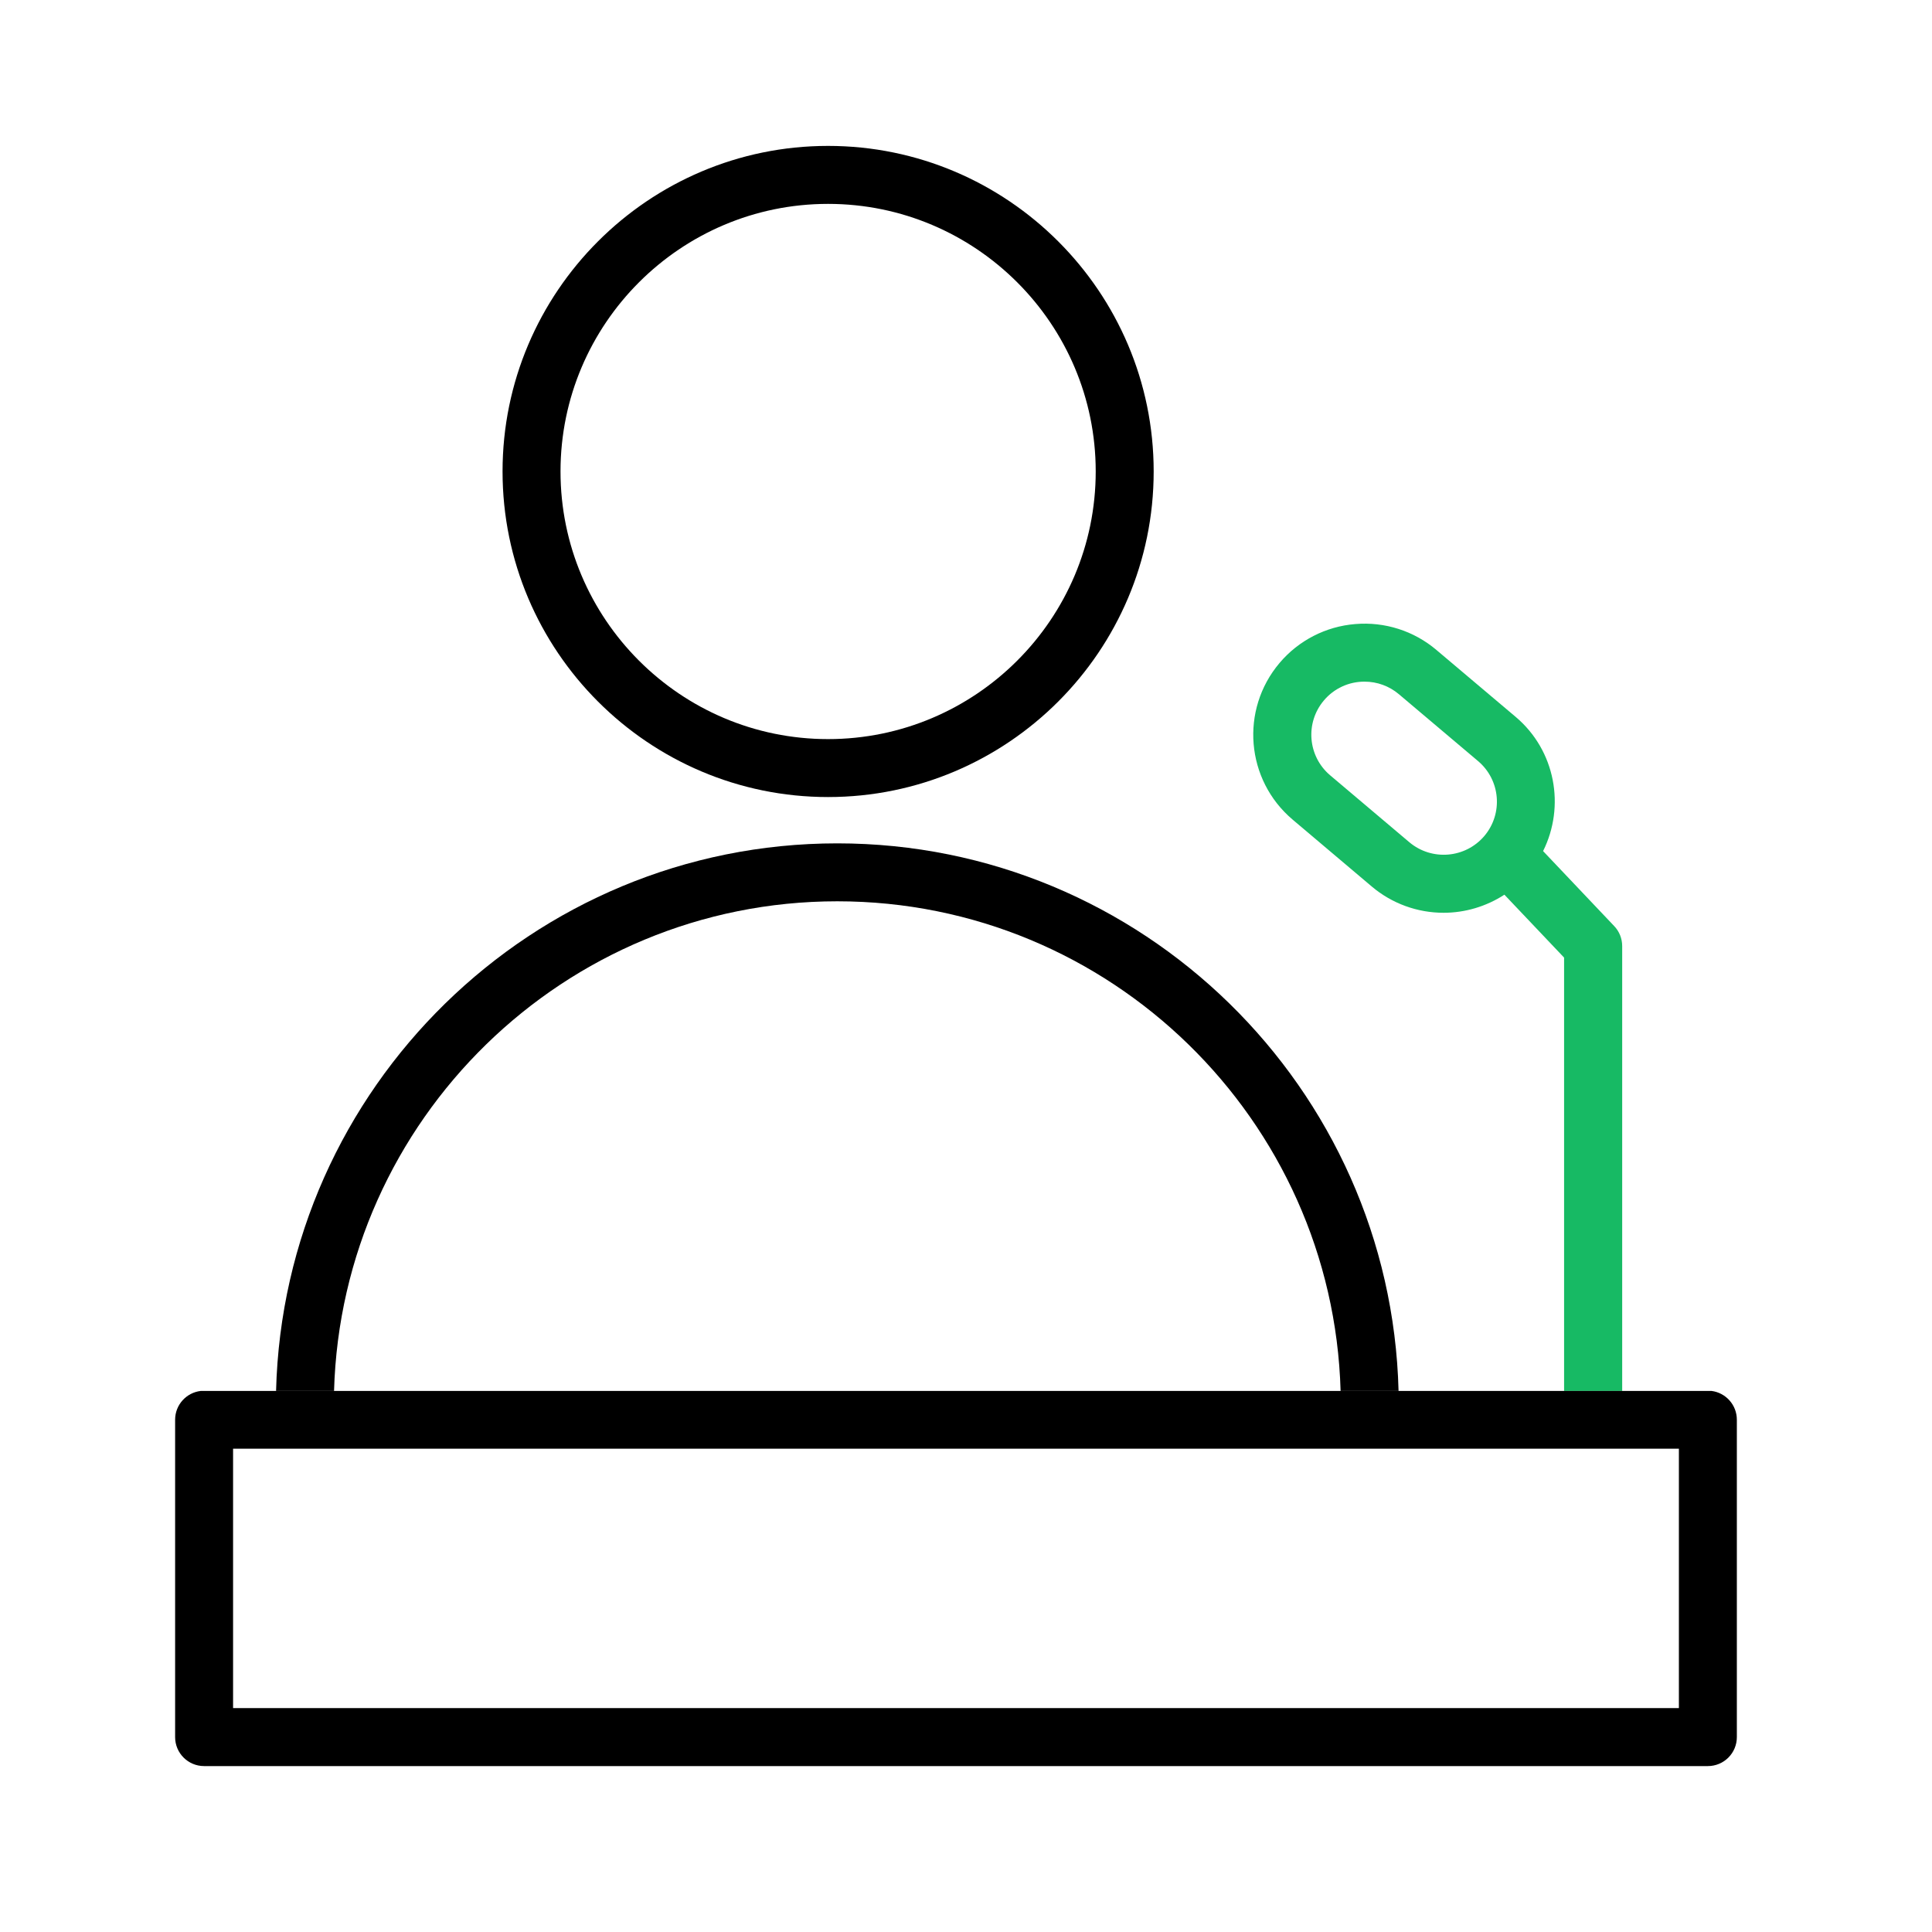
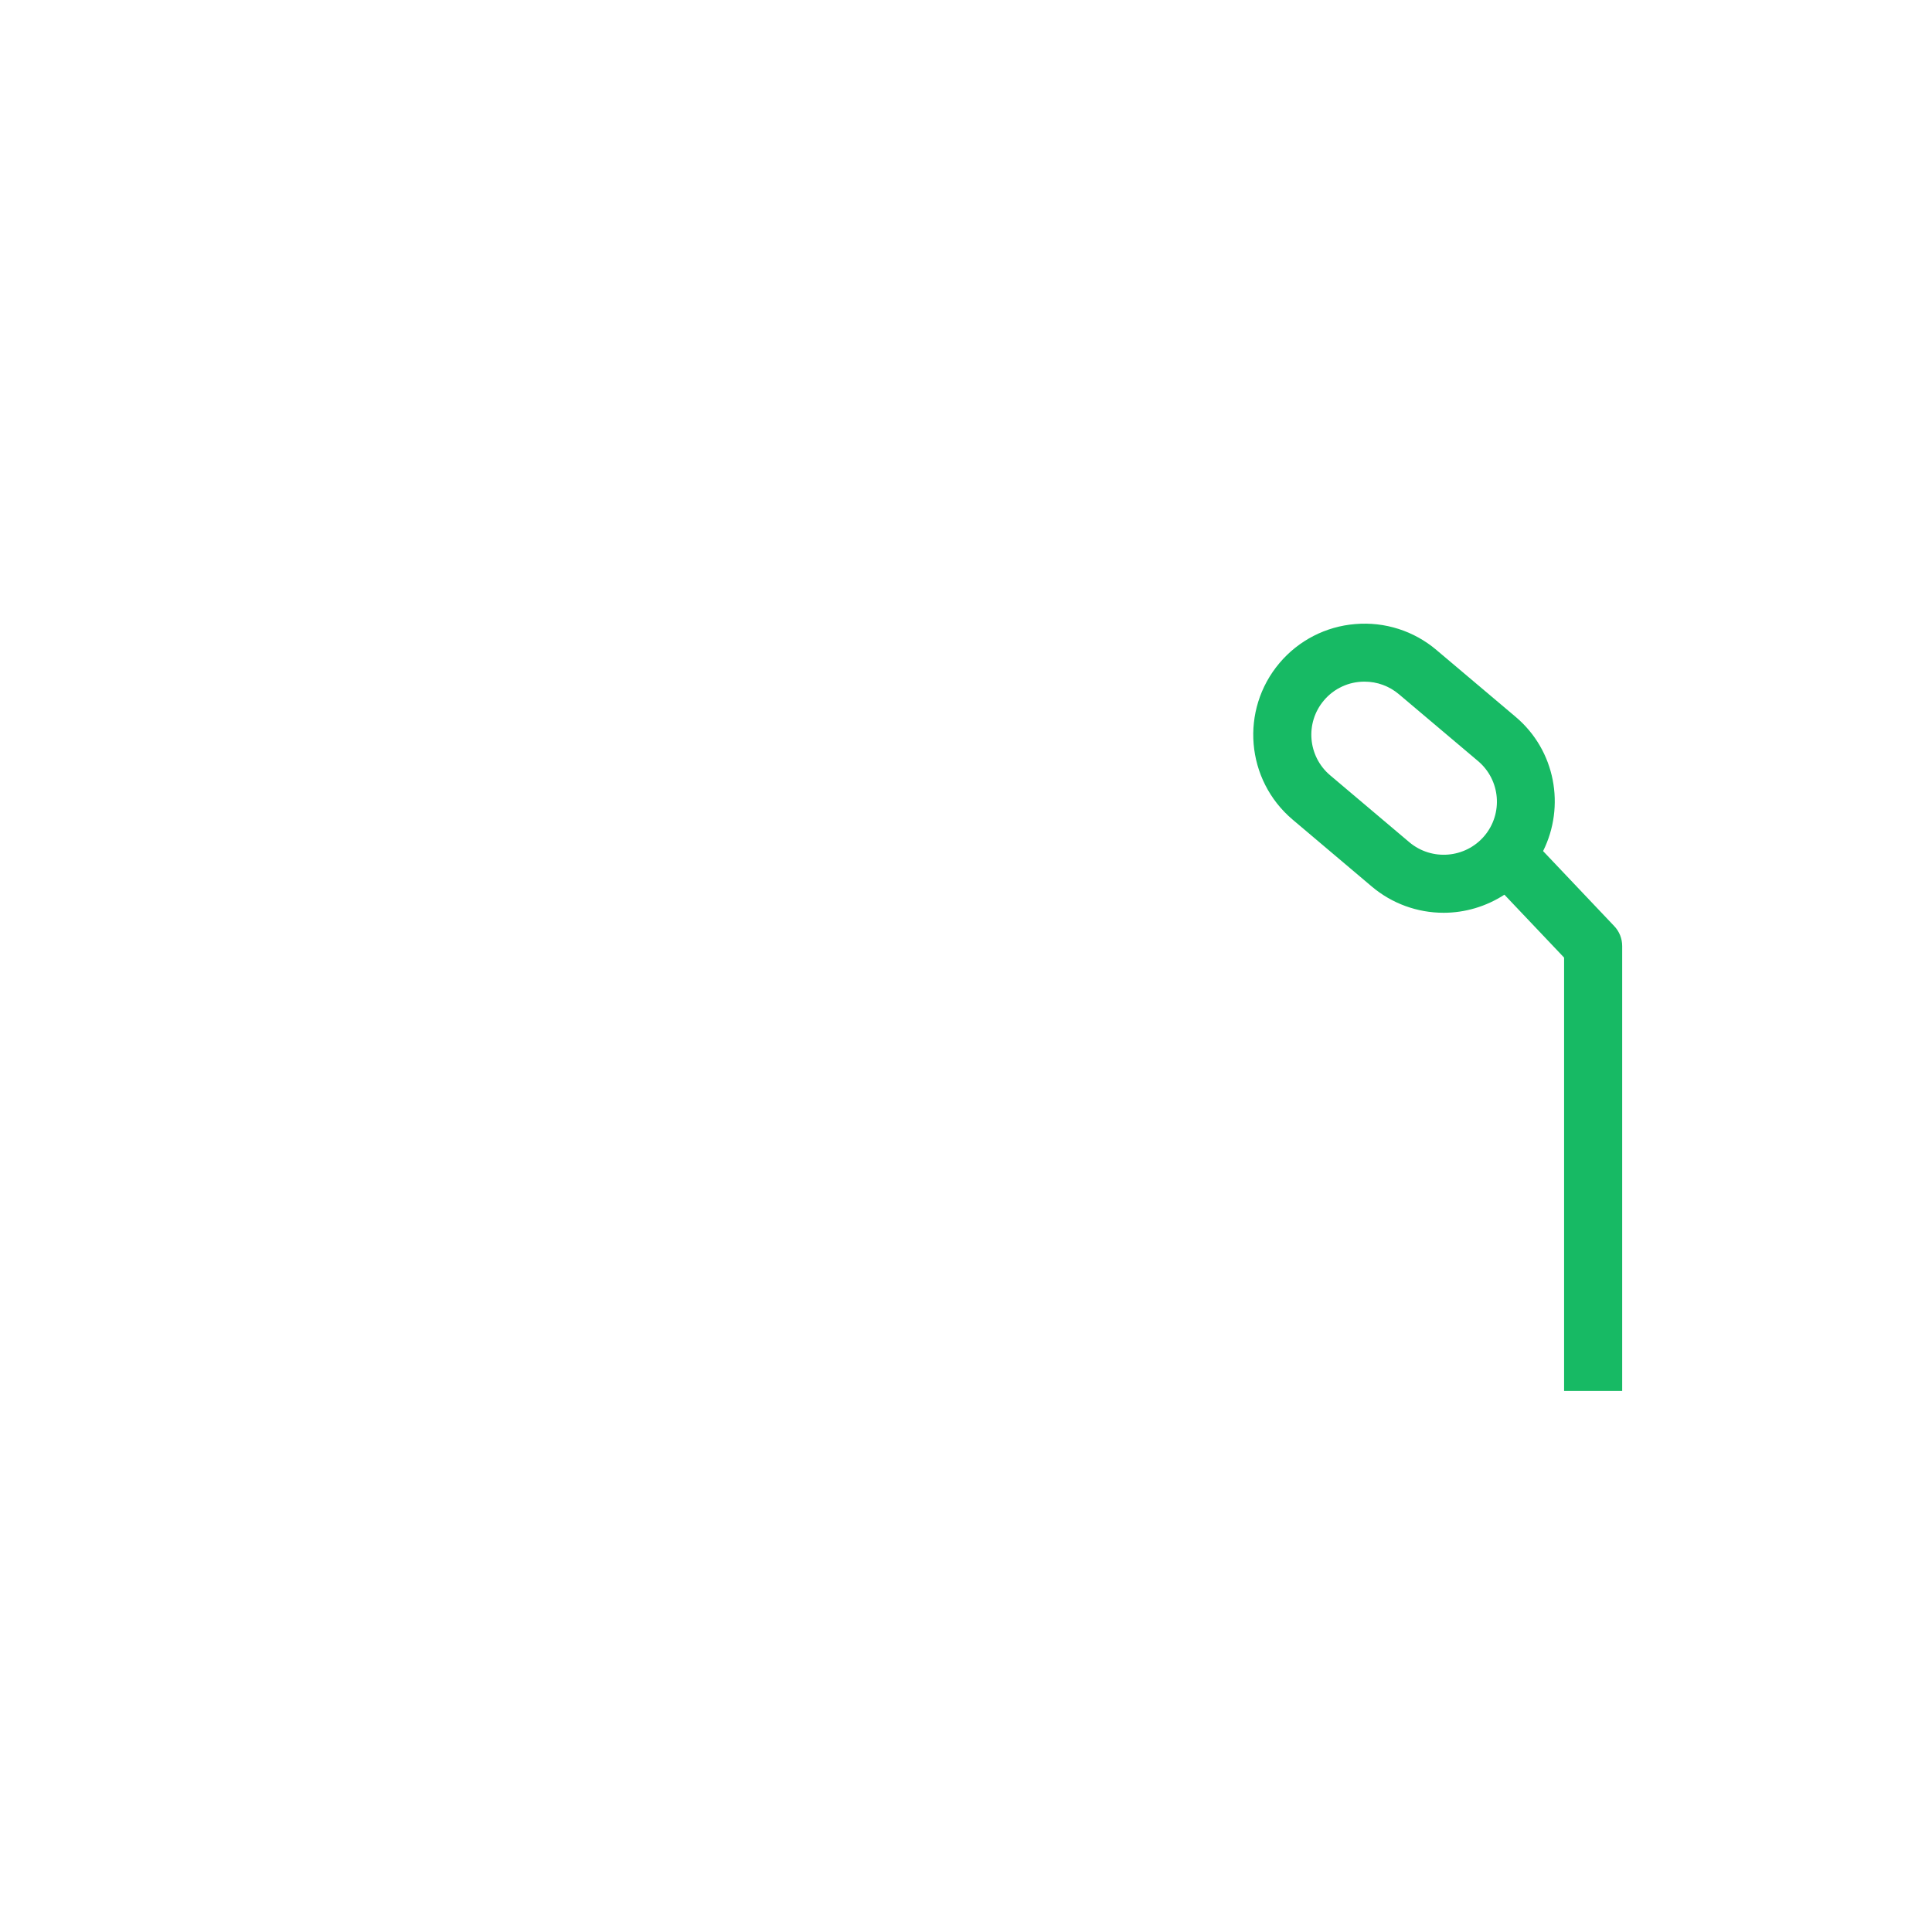
<svg xmlns="http://www.w3.org/2000/svg" width="100" height="100" viewBox="0 0 100 100" fill="none">
-   <path fill-rule="evenodd" clip-rule="evenodd" d="M42.86 41.255C52.154 41.255 59.714 33.695 59.714 24.402C59.714 15.111 52.153 7.552 42.86 7.552C33.57 7.552 26.012 15.111 26.012 24.402C26.012 33.695 33.57 41.255 42.86 41.255ZM42.86 10.553C50.5 10.553 56.714 16.766 56.714 24.403C56.714 32.042 50.499 38.256 42.86 38.256C35.224 38.256 29.012 32.042 29.012 24.403C29.012 16.766 35.224 10.553 42.86 10.553Z" fill="black" />
-   <path d="M72.389 71.995C71.991 56.3 59.116 43.652 43.337 43.652C27.56 43.652 14.688 56.3 14.289 71.995H17.29C17.685 57.955 29.213 46.651 43.337 46.651C57.463 46.651 68.993 57.954 69.389 71.995H72.389Z" fill="black" />
  <path fill-rule="evenodd" clip-rule="evenodd" d="M83.964 71.995V48.967C83.964 48.582 83.818 48.214 83.552 47.935L79.87 44.052C81.024 41.736 80.513 38.847 78.45 37.105L74.349 33.642C73.185 32.654 71.673 32.172 70.15 32.301C68.625 32.423 67.212 33.15 66.227 34.318C64.177 36.745 64.481 40.369 66.905 42.422L71.005 45.888C72.044 46.766 73.362 47.247 74.723 47.245C75.826 47.245 76.921 46.923 77.868 46.309L80.957 49.565V71.995H83.964ZM68.848 40.129L72.948 43.594C74.11 44.571 75.845 44.427 76.829 43.271C77.81 42.111 77.666 40.378 76.507 39.396L72.406 35.932C71.905 35.509 71.28 35.282 70.631 35.282C69.819 35.277 69.046 35.634 68.524 36.255C67.544 37.414 67.689 39.147 68.848 40.129Z" fill="#17BA64" />
-   <path fill-rule="evenodd" clip-rule="evenodd" d="M10.391 71.995C9.644 72.081 9.064 72.715 9.064 73.485V89.912C9.064 90.741 9.736 91.412 10.564 91.412H88.399C89.228 91.412 89.899 90.741 89.899 89.912V73.485C89.899 72.72 89.328 72.089 88.59 71.995H10.391ZM12.064 88.41H86.899V74.983H12.064V88.41Z" fill="black" />
</svg>